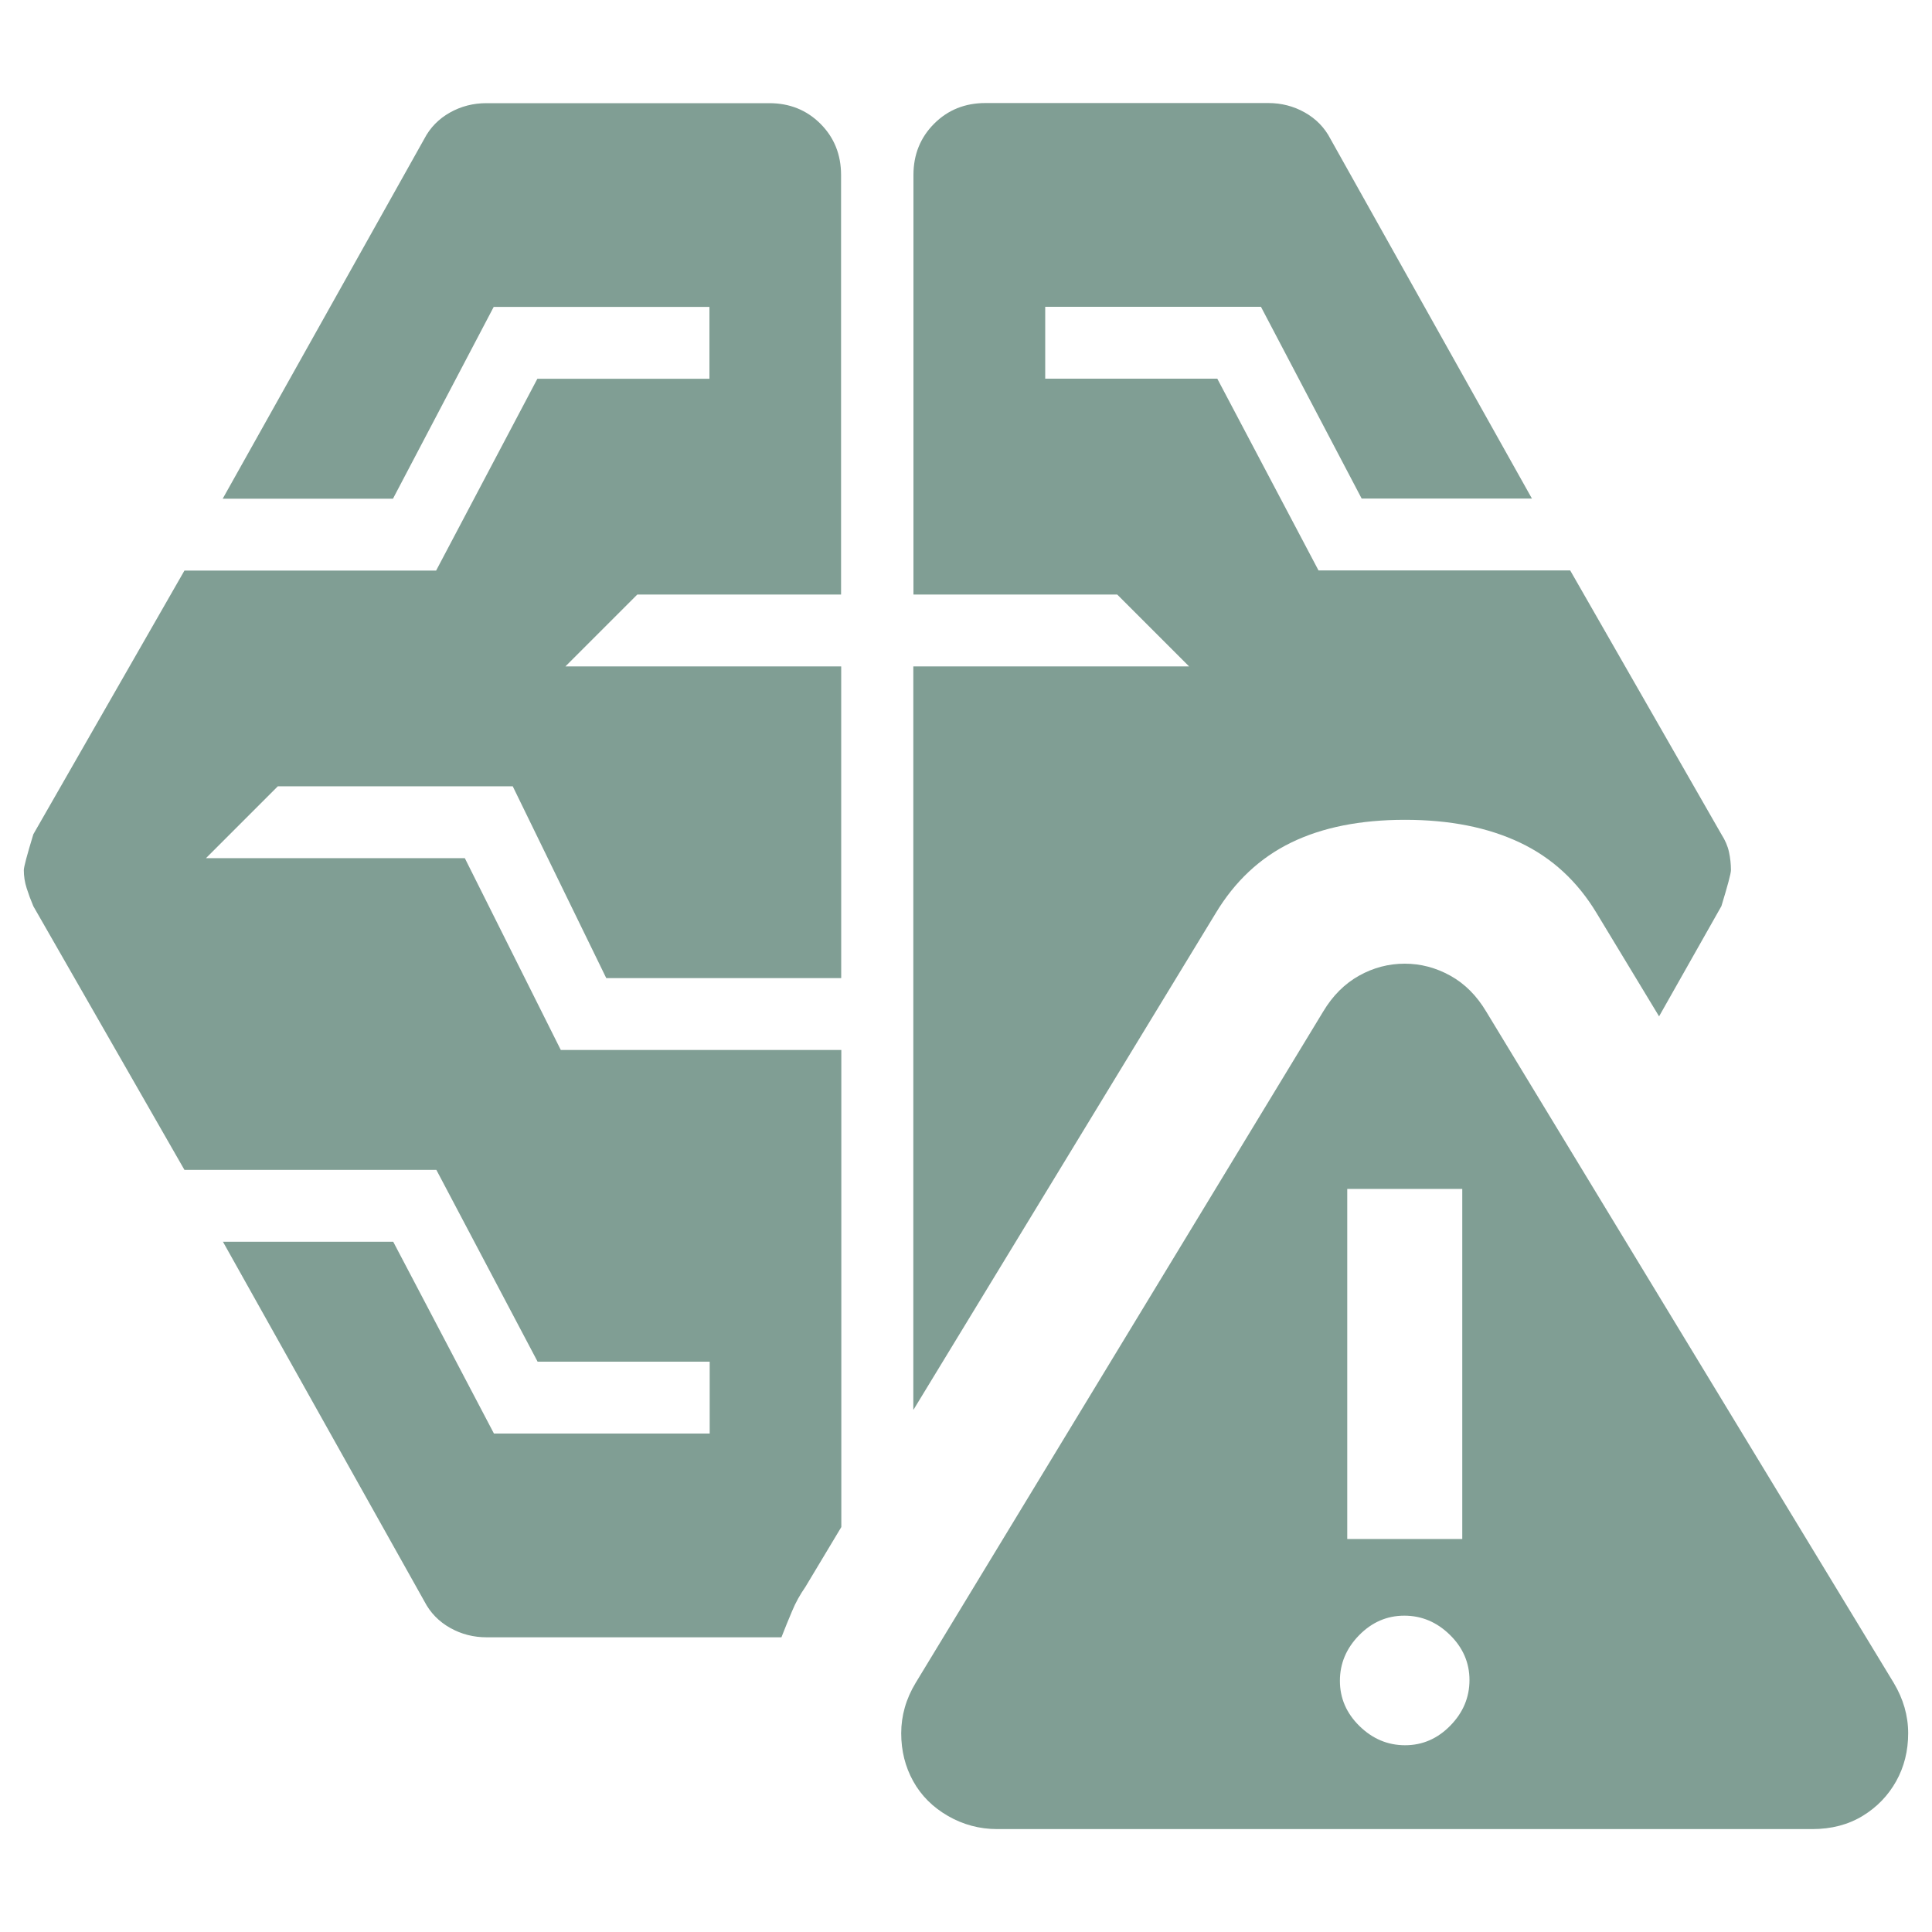
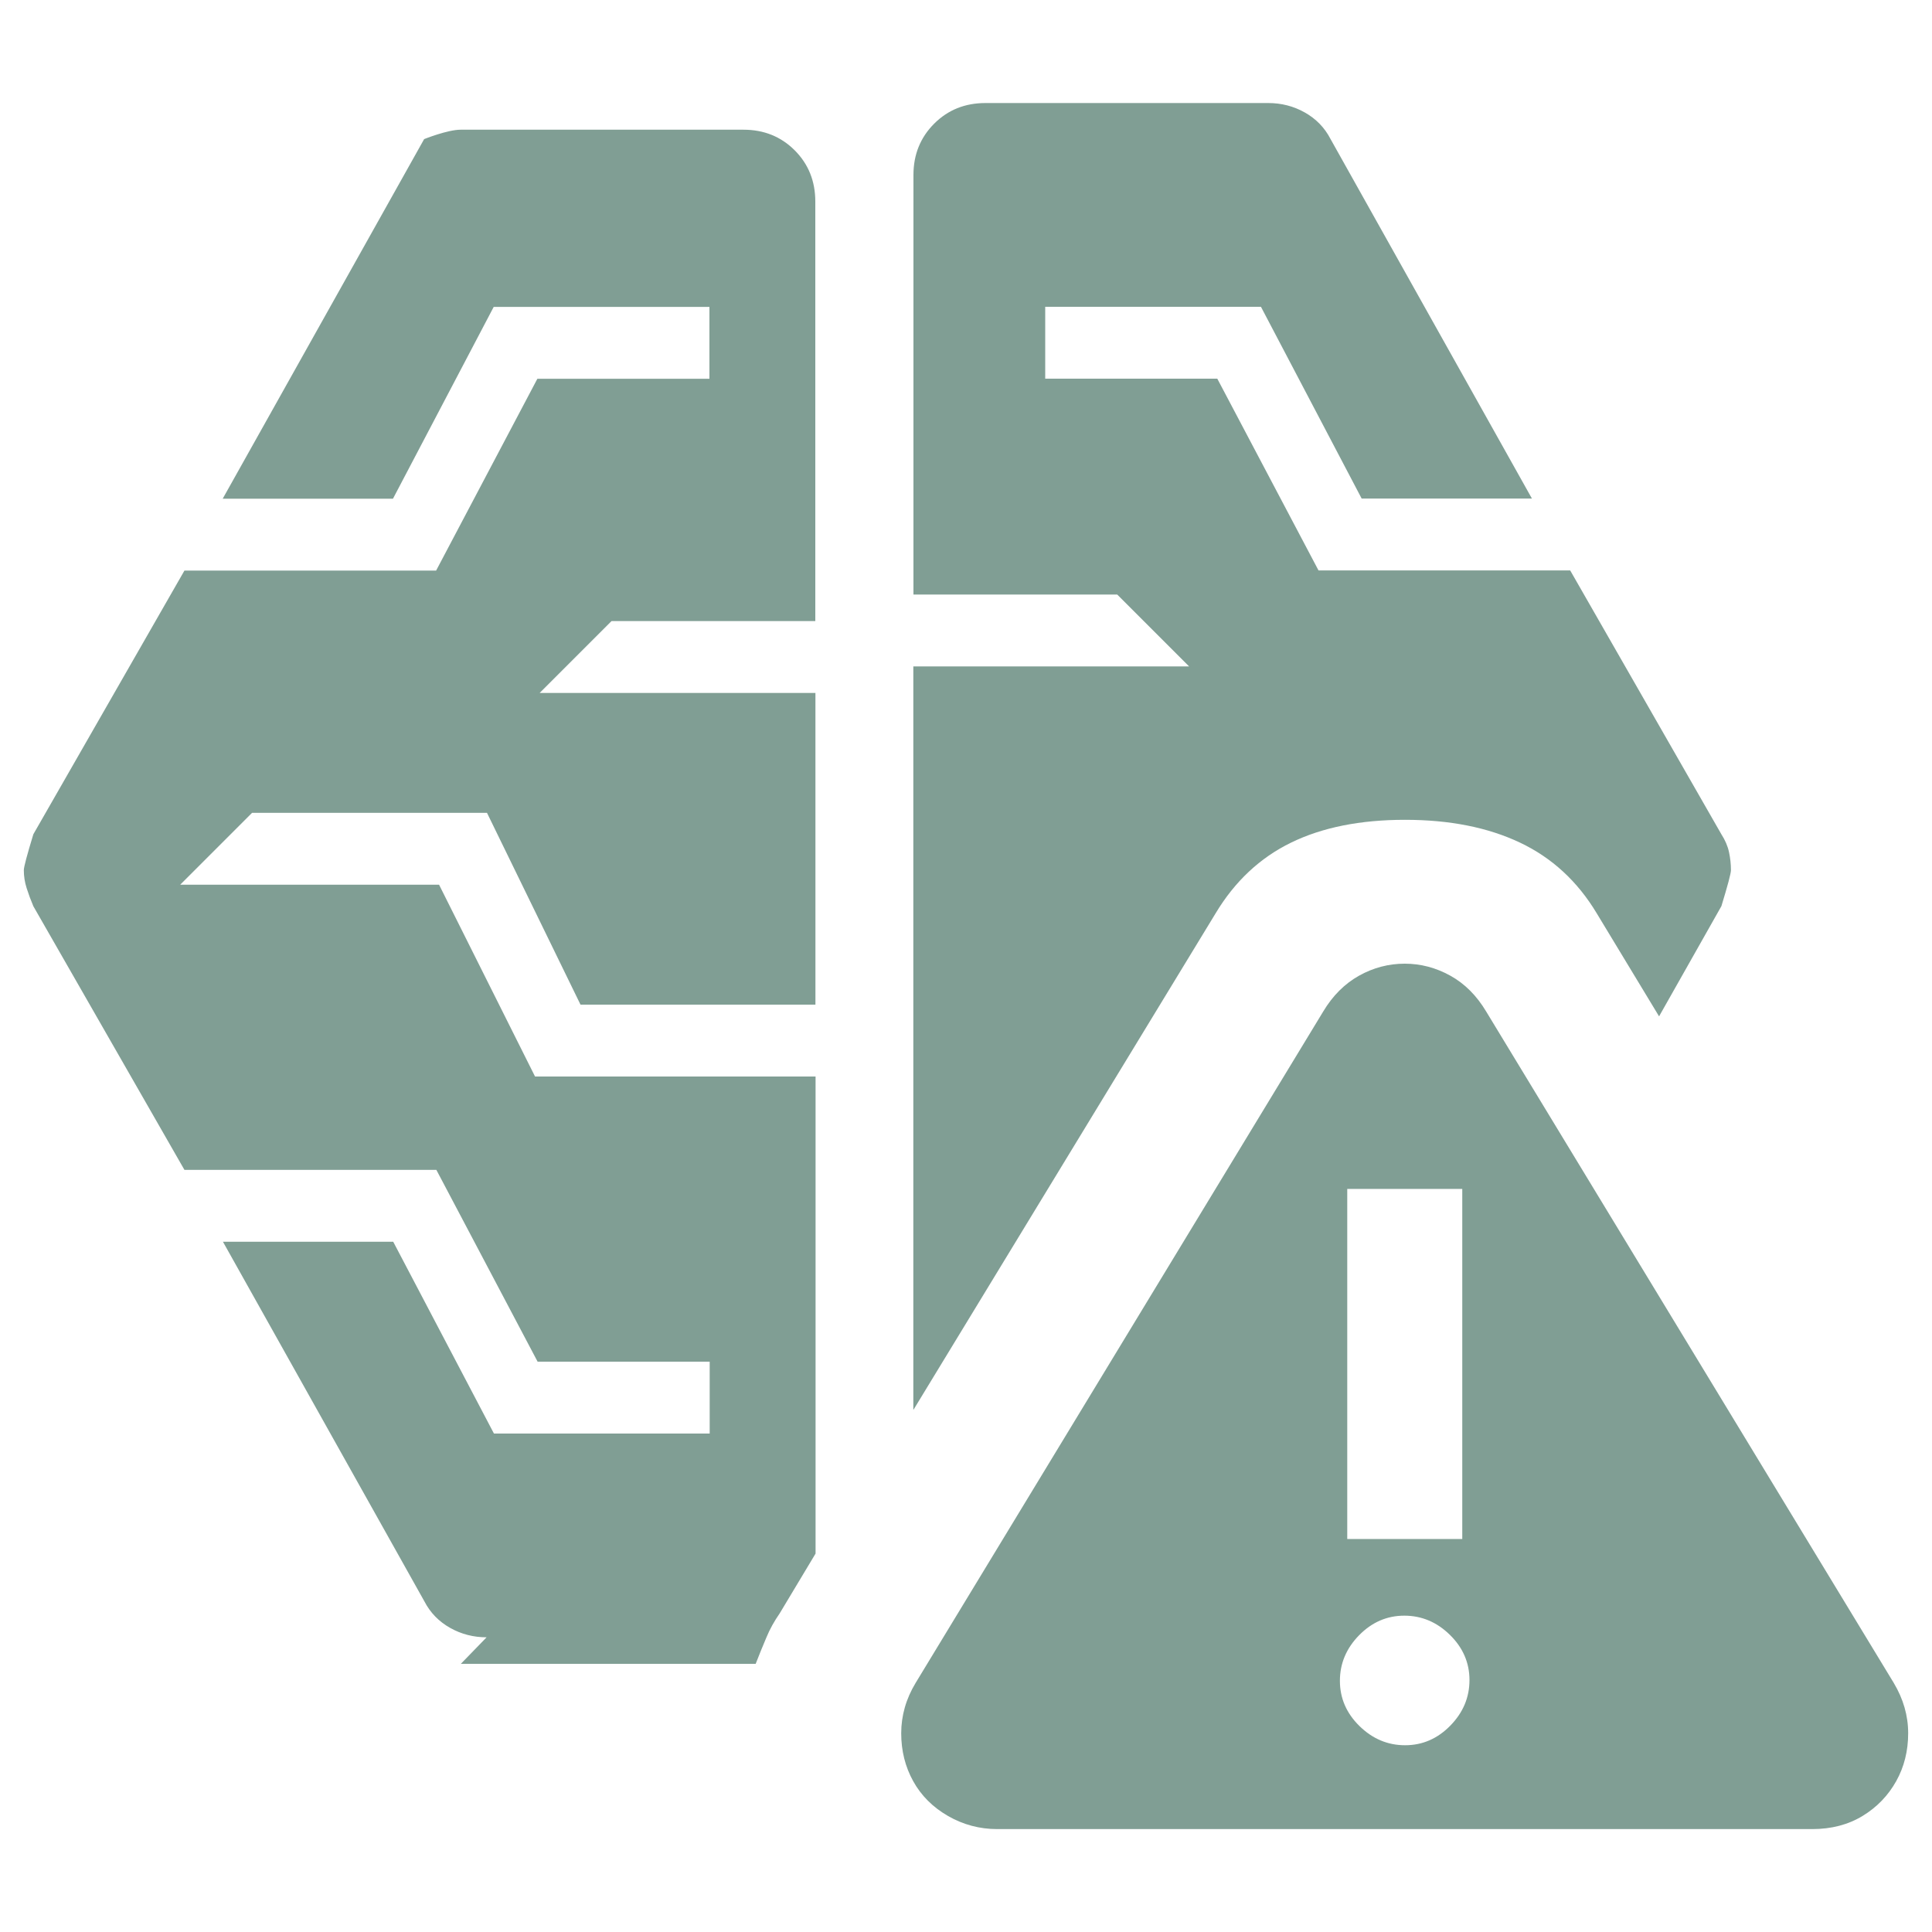
<svg xmlns="http://www.w3.org/2000/svg" id="a" data-name="Layer 1" viewBox="0 0 150 150">
  <defs>
    <style>      .b {        fill: #809e94;        stroke-width: 0px;      }    </style>
  </defs>
-   <path class="b" d="m77.42,142.01c-1.36,0-2.64-.34-3.82-1.02-1.18-.68-2.08-1.58-2.7-2.7s-.93-2.36-.93-3.72.37-2.67,1.12-3.91l31.64-52.12c.74-1.24,1.68-2.17,2.79-2.79s2.3-.93,3.54-.93,2.42.31,3.54.93,2.05,1.55,2.79,2.79l31.64,52.12c.74,1.24,1.12,2.54,1.12,3.91s-.31,2.61-.93,3.72-1.49,2.02-2.61,2.7-2.42,1.02-3.91,1.02h-63.28Zm31.67-6.51c1.35,0,2.52-.51,3.51-1.52.99-1.01,1.49-2.19,1.49-3.54s-.51-2.52-1.52-3.51c-1.01-.99-2.19-1.49-3.54-1.49s-2.52.51-3.51,1.52c-.99,1.01-1.49,2.19-1.49,3.54s.51,2.52,1.52,3.51c1.01.99,2.19,1.49,3.54,1.49Zm-71.31-8.38c-1.01,0-1.96-.24-2.83-.73s-1.54-1.17-2-2.06l-15.64-27.92h13.22l7.82,14.89h16.75v-5.58h-13.36l-7.86-14.89H14.32l-11.73-20.47c-.2-.47-.37-.93-.52-1.4-.15-.47-.22-.93-.22-1.4,0-.25.25-1.18.74-2.79l11.73-20.47h19.54l7.86-14.89h13.36v-5.58h-16.75l-7.82,14.89h-13.22l15.64-27.92c.46-.89,1.13-1.57,2-2.06s1.82-.73,2.83-.73h21.96c1.58,0,2.91.53,3.98,1.6,1.07,1.07,1.6,2.4,1.6,3.98v32.57h-15.82l-5.58,5.58h21.41v24.2h-18.24l-7.26-14.89h-18.24l-5.58,5.58h20.1l7.45,14.89h21.78v37.04l-2.79,4.65c-.41.59-.76,1.21-1.03,1.87-.28.65-.55,1.33-.83,2.04h-22.89Zm66.82-7.63h8.93v-27.18h-8.93v27.18Zm-33.69-10.05v-57.7h21.41l-5.58-5.58h-15.82V13.58c0-1.58.54-2.91,1.61-3.98,1.07-1.07,2.4-1.6,3.98-1.6h21.96c1.01,0,1.96.24,2.83.73s1.54,1.17,2,2.06l15.64,27.92h-13.22l-7.82-14.89h-16.75v5.58h13.36l7.86,14.89h19.54l11.73,20.47c.3.47.5.93.6,1.4s.15.93.15,1.4c0,.25-.25,1.18-.74,2.79l-4.84,8.56-4.84-8c-1.49-2.48-3.47-4.31-5.96-5.49s-5.46-1.77-8.93-1.77-6.42.59-8.84,1.77-4.37,3.01-5.86,5.49l-23.45,38.53Z" />
+   <path class="b" d="m77.42,142.01c-1.36,0-2.64-.34-3.82-1.02-1.18-.68-2.08-1.58-2.7-2.7s-.93-2.36-.93-3.72.37-2.67,1.12-3.91l31.64-52.12c.74-1.24,1.68-2.17,2.79-2.79s2.3-.93,3.54-.93,2.42.31,3.54.93,2.05,1.55,2.79,2.79l31.64,52.12c.74,1.24,1.12,2.54,1.12,3.91s-.31,2.61-.93,3.72-1.49,2.02-2.61,2.7-2.42,1.02-3.91,1.02h-63.28Zm31.67-6.51c1.35,0,2.52-.51,3.51-1.52.99-1.01,1.49-2.19,1.49-3.54s-.51-2.52-1.52-3.51c-1.01-.99-2.19-1.49-3.54-1.49s-2.52.51-3.51,1.52c-.99,1.01-1.49,2.19-1.49,3.54s.51,2.52,1.52,3.51c1.01.99,2.19,1.49,3.54,1.49Zm-71.31-8.38c-1.01,0-1.96-.24-2.83-.73s-1.54-1.17-2-2.06l-15.64-27.92h13.22l7.82,14.89h16.75v-5.58h-13.36l-7.86-14.89H14.32l-11.73-20.47c-.2-.47-.37-.93-.52-1.4-.15-.47-.22-.93-.22-1.4,0-.25.25-1.18.74-2.79l11.73-20.47h19.54l7.86-14.89h13.36v-5.58h-16.75l-7.82,14.89h-13.22l15.64-27.92s1.82-.73,2.83-.73h21.96c1.58,0,2.91.53,3.98,1.6,1.07,1.07,1.6,2.4,1.6,3.98v32.57h-15.82l-5.58,5.58h21.41v24.2h-18.24l-7.26-14.89h-18.24l-5.58,5.58h20.1l7.45,14.89h21.78v37.04l-2.79,4.65c-.41.59-.76,1.21-1.03,1.87-.28.65-.55,1.33-.83,2.04h-22.89Zm66.82-7.63h8.93v-27.18h-8.93v27.18Zm-33.69-10.05v-57.7h21.41l-5.58-5.58h-15.82V13.58c0-1.58.54-2.91,1.61-3.98,1.07-1.07,2.4-1.6,3.98-1.6h21.96c1.01,0,1.96.24,2.83.73s1.54,1.17,2,2.06l15.64,27.92h-13.22l-7.82-14.89h-16.75v5.58h13.36l7.86,14.89h19.54l11.73,20.47c.3.47.5.93.6,1.4s.15.93.15,1.4c0,.25-.25,1.18-.74,2.79l-4.84,8.56-4.84-8c-1.49-2.48-3.47-4.31-5.96-5.49s-5.46-1.77-8.93-1.77-6.42.59-8.84,1.77-4.37,3.01-5.86,5.49l-23.45,38.53Z" />
</svg>